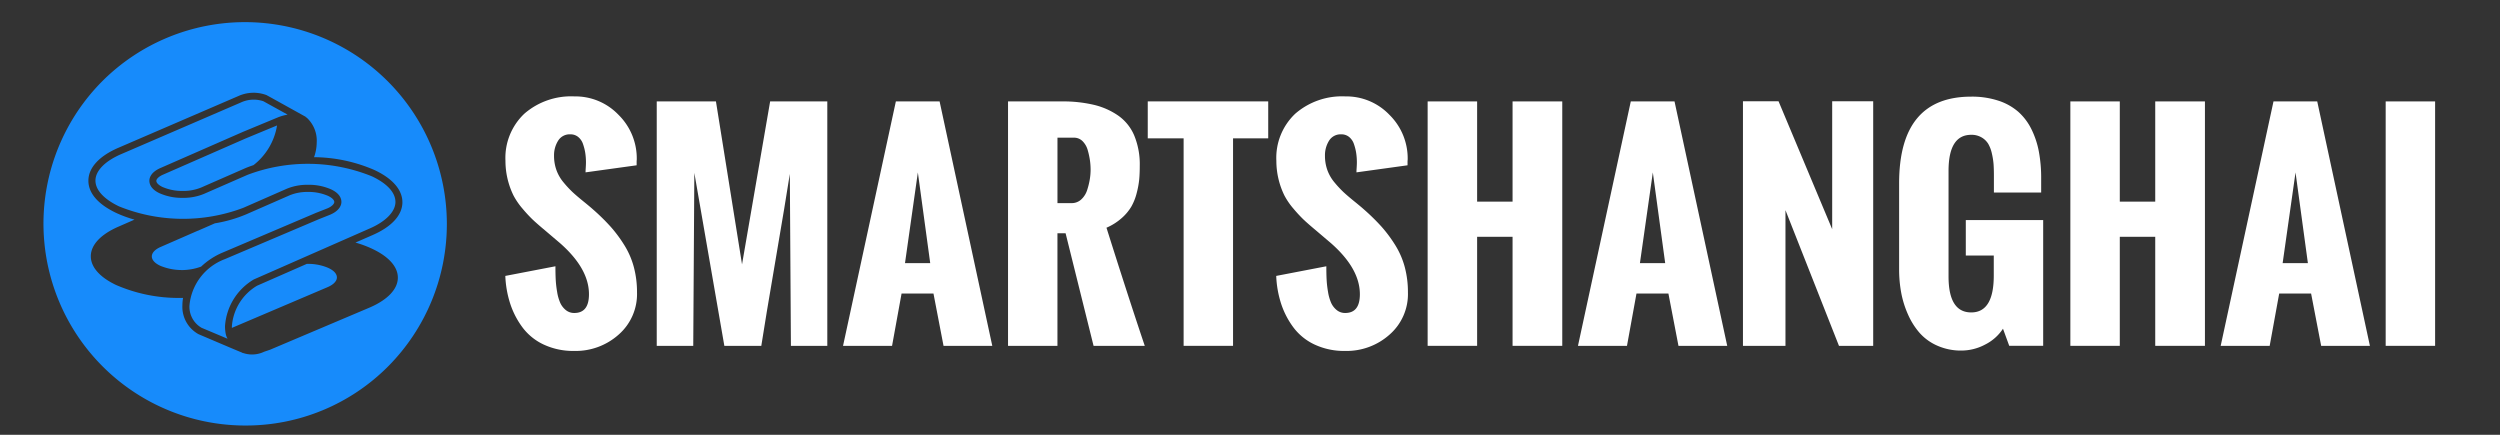
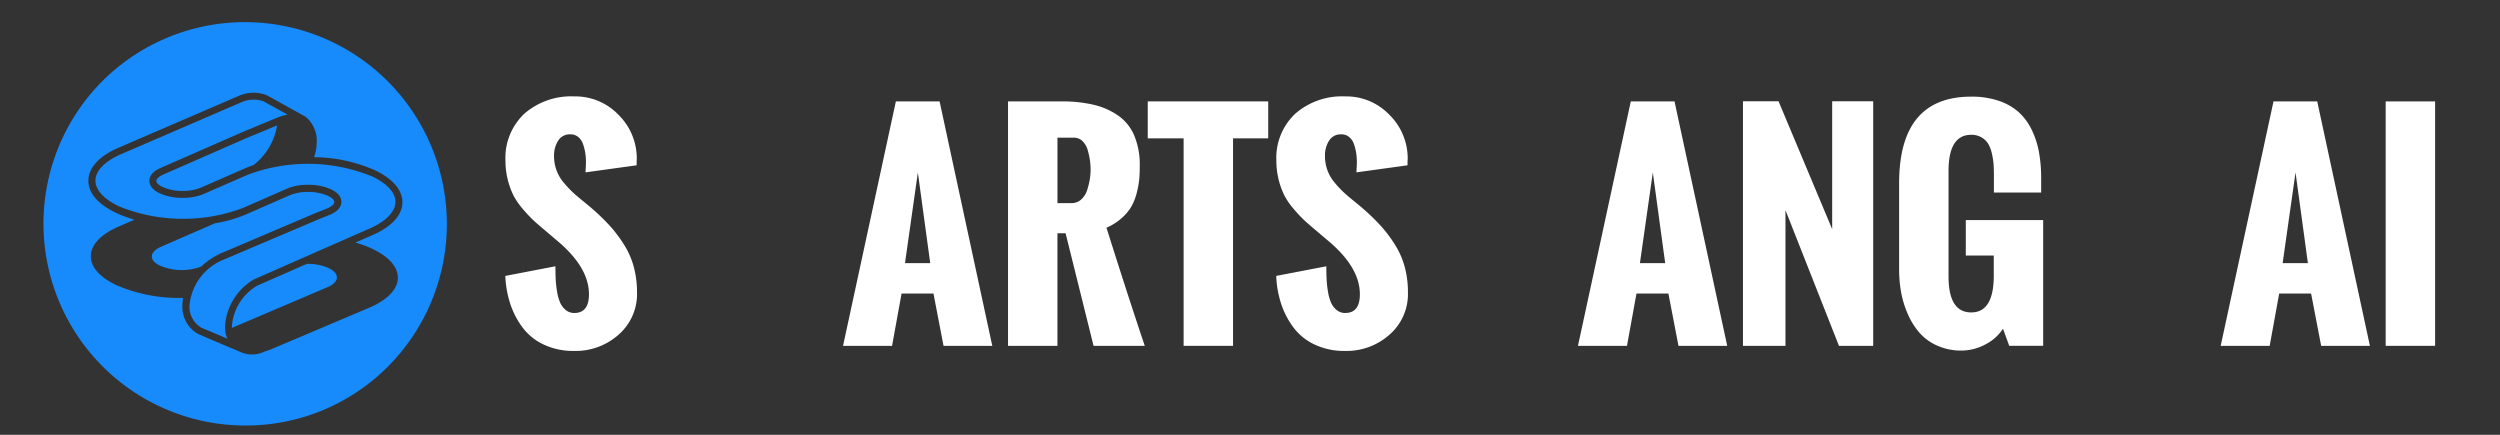
<svg xmlns="http://www.w3.org/2000/svg" width="230" height="40" viewBox="0 0 230 40">
  <rect x="0" y="0" width="230" height="40" fill="#333333" stroke="none" />
  <defs>
    <clipPath id="clip-path">
      <rect x="11" y="2" width="230" height="40" fill="none" />
    </clipPath>
  </defs>
  <g id="滚动组_1" data-name="滚动组 1" transform="translate(-11 -2)" clip-path="url(#clip-path)" style="isolation: isolate">
    <g id="组_8935" data-name="组 8935" transform="translate(2059 404.278)">
      <path id="减去_1" data-name="减去 1" d="M18.574,37.148A18.574,18.574,0,0,1,5.44,5.44,18.574,18.574,0,0,1,31.707,31.708,18.451,18.451,0,0,1,18.574,37.148Zm-5.73-11.743h0a3.863,3.863,0,0,0-.064.69,2.866,2.866,0,0,0,1.484,2.65l.023.01c2.8,1.192,3.645,1.552,3.951,1.671l.013.008.032.018a.406.406,0,0,0,.126.038,2.546,2.546,0,0,0,.781.123,2.572,2.572,0,0,0,1.112-.254l.538-.182,9.227-3.908c1.619-.714,2.52-1.675,2.535-2.7.015-1-.807-1.939-2.313-2.658l-.049-.023a10.07,10.07,0,0,0-1.538-.572l1.6-.7c1.735-.761,2.7-1.819,2.719-2.979.019-1.131-.869-2.183-2.5-2.961l-.046-.022a14.158,14.158,0,0,0-5.582-1.193,4.13,4.13,0,0,0,.244-1.338,2.867,2.867,0,0,0-.923-2.3L24.12,8.77l.011-.02L20.9,6.957l-.385-.209-.03-.012a3.392,3.392,0,0,0-2.555.1L6.843,11.617c-1.729.758-2.691,1.813-2.71,2.97s.858,2.191,2.539,2.994a11.126,11.126,0,0,0,1.7.626l-1.491.653c-1.612.706-2.509,1.661-2.526,2.689-.017,1,.805,1.944,2.314,2.666l.053.022a14.436,14.436,0,0,0,5.719,1.174c.133,0,.267,0,.4-.005Zm4.089,3.758h0l-2.39-1.007a2.23,2.23,0,0,1-1.112-2.065,5.04,5.04,0,0,1,3.237-4.243l8.663-3.68,1.078-.43c.9-.4,1-.942,1-1.155,0-.324-.161-.787-.93-1.153A5.037,5.037,0,0,0,24.431,15h-.188a4.922,4.922,0,0,0-1.849.36l-4.008,1.759a15.7,15.7,0,0,1-11.43-.13c-1.416-.677-2.188-1.53-2.174-2.4s.861-1.751,2.324-2.391L18.181,7.42a2.788,2.788,0,0,1,2.047-.108L22.46,8.545a4.562,4.562,0,0,0-.9.256l-3.2,1.327-7.618,3.338c-.9.4-1,.941-1,1.155,0,.324.161.787.927,1.152a5.045,5.045,0,0,0,2.047.431h.18a4.924,4.924,0,0,0,1.861-.363l4.015-1.756a15.686,15.686,0,0,1,11.432.132l.047.021c1.389.664,2.145,1.5,2.13,2.368s-.892,1.769-2.335,2.4L19.372,23.7l-.048.025A5.4,5.4,0,0,0,16.7,28.019a3.657,3.657,0,0,0,.071.716,1.421,1.421,0,0,0,.164.426Zm.4-1v-.143a4.746,4.746,0,0,1,2.315-3.733l4.58-2.011h.008l.134,0a4.679,4.679,0,0,1,1.839.375l.05.026c.48.231.741.535.736.855s-.3.639-.814.868l-8.846,3.765Zm-4.613-5.319a5.132,5.132,0,0,1-1.956-.385l-.05-.023c-.486-.231-.751-.535-.746-.856s.294-.636.812-.861l3.411-1.49h.015l1.561-.683a12.563,12.563,0,0,0,2.874-.823l4.013-1.758a4.269,4.269,0,0,1,1.591-.307h.165a4.48,4.48,0,0,1,1.783.368c.355.17.566.38.562.561s-.242.411-.607.572l-1.073.423L16.4,21.272a6.647,6.647,0,0,0-1.895,1.255A5.14,5.14,0,0,1,12.721,22.846Zm.166-7.278h-.16a4.473,4.473,0,0,1-1.781-.366c-.354-.17-.565-.38-.562-.562s.252-.415.619-.571l7.614-3.336,2.872-1.19a5.8,5.8,0,0,1-2.163,3.649c-.293.1-.57.2-.822.312l-4.015,1.758A4.3,4.3,0,0,1,12.887,15.568Z" transform="translate(-2044 -400.278)" fill="#178bfb" />
      <g id="组_5152" data-name="组 5152" transform="translate(-2001.51 -393.41)">
        <path id="路径_3135" data-name="路径 3135" d="M328.384,574.263l4.61-.887q0,.687.025,1.212a9.539,9.539,0,0,0,.131,1.143,4.123,4.123,0,0,0,.287,1.012,1.82,1.82,0,0,0,.512.662,1.2,1.2,0,0,0,.781.268q1.35,0,1.349-1.724,0-2.361-2.661-4.7l-1.412-1.2q-.674-.562-1.074-.937a12.865,12.865,0,0,1-.943-1.012,6.542,6.542,0,0,1-.85-1.23,7.248,7.248,0,0,1-.743-3.2,5.584,5.584,0,0,1,1.736-4.329,6.554,6.554,0,0,1,4.61-1.593,5.489,5.489,0,0,1,4.06,1.7,5.627,5.627,0,0,1,1.674,4.1l-.012.163v.375l-4.7.65c0-.092.006-.235.019-.431s.019-.356.019-.481a5.806,5.806,0,0,0-.062-.862,4.631,4.631,0,0,0-.206-.824,1.427,1.427,0,0,0-.444-.656,1.111,1.111,0,0,0-.724-.244,1.245,1.245,0,0,0-1.125.587,2.521,2.521,0,0,0-.375,1.387,3.861,3.861,0,0,0,.219,1.312,3.724,3.724,0,0,0,.662,1.143,9.78,9.78,0,0,0,.818.881q.375.35,1,.856t.887.743a19.235,19.235,0,0,1,1.624,1.593,12.5,12.5,0,0,1,1.249,1.68,7.449,7.449,0,0,1,.881,2.024,8.987,8.987,0,0,1,.293,2.349,4.948,4.948,0,0,1-1.686,3.867,5.935,5.935,0,0,1-4.1,1.505,6.4,6.4,0,0,1-2.773-.575,5.159,5.159,0,0,1-1.955-1.561,7.6,7.6,0,0,1-1.143-2.186A9.465,9.465,0,0,1,328.384,574.263Z" transform="translate(-328.384 -557.747)" fill="#fff" />
-         <path id="路径_3136" data-name="路径 3136" d="M375.591,581.8V559.313h5.447l2.4,14.992,2.586-14.992h5.259V581.8h-3.348l-.1-15.816q-.375,2.436-1.312,7.908t-1.312,7.908h-3.4l-2.761-15.916-.1,15.916Z" transform="translate(-361.661 -558.851)" fill="#fff" />
        <path id="路径_3137" data-name="路径 3137" d="M433.68,581.8l4.86-22.487h4.023L447.41,581.8h-4.485l-.925-4.81h-2.936l-.874,4.81Zm5.7-7.608H441.7l-1.137-8.345Z" transform="translate(-402.61 -558.851)" fill="#fff" />
        <path id="路径_3138" data-name="路径 3138" d="M485.121,581.8V559.313h4.948a12.36,12.36,0,0,1,2.967.319,6.6,6.6,0,0,1,2.242,1,4.27,4.27,0,0,1,1.462,1.837,6.948,6.948,0,0,1,.5,2.767q0,.7-.05,1.249a8.111,8.111,0,0,1-.231,1.256,4.986,4.986,0,0,1-.494,1.249,4.4,4.4,0,0,1-.9,1.068,5.184,5.184,0,0,1-1.387.875q2.024,6.421,3.523,10.869h-4.71l-2.574-10.357h-.75V581.8Zm4.548-13.13h1.3a1.273,1.273,0,0,0,.9-.35,2.009,2.009,0,0,0,.543-.887,6.7,6.7,0,0,0,.237-.987,5.637,5.637,0,0,0,.069-.849,6.246,6.246,0,0,0-.056-.824,7.029,7.029,0,0,0-.2-.943,1.89,1.89,0,0,0-.475-.85,1.1,1.1,0,0,0-.806-.331h-1.512Z" transform="translate(-438.872 -558.851)" fill="#fff" />
        <path id="路径_3139" data-name="路径 3139" d="M531.987,581.8V562.711h-3.3v-3.4H539.77v3.4h-3.236V581.8Z" transform="translate(-469.584 -558.851)" fill="#fff" />
        <path id="路径_3140" data-name="路径 3140" d="M568.74,574.263l4.61-.887q0,.687.025,1.212a9.45,9.45,0,0,0,.131,1.143,4.11,4.11,0,0,0,.287,1.012,1.824,1.824,0,0,0,.512.662,1.2,1.2,0,0,0,.781.268q1.349,0,1.349-1.724,0-2.361-2.661-4.7l-1.412-1.2q-.674-.562-1.074-.937a12.88,12.88,0,0,1-.943-1.012,6.543,6.543,0,0,1-.85-1.23,7.263,7.263,0,0,1-.743-3.2,5.585,5.585,0,0,1,1.737-4.329,6.553,6.553,0,0,1,4.61-1.593,5.49,5.49,0,0,1,4.061,1.7,5.628,5.628,0,0,1,1.674,4.1l-.013.163v.375l-4.7.65c0-.092.006-.235.019-.431s.019-.356.019-.481a5.794,5.794,0,0,0-.062-.862,4.629,4.629,0,0,0-.206-.824,1.425,1.425,0,0,0-.443-.656,1.112,1.112,0,0,0-.725-.244,1.246,1.246,0,0,0-1.124.587,2.522,2.522,0,0,0-.375,1.387,3.868,3.868,0,0,0,.219,1.312,3.738,3.738,0,0,0,.662,1.143,9.811,9.811,0,0,0,.818.881q.375.35,1,.856t.887.743a19.287,19.287,0,0,1,1.624,1.593,12.481,12.481,0,0,1,1.249,1.68,7.46,7.46,0,0,1,.881,2.024,9,9,0,0,1,.293,2.349,4.947,4.947,0,0,1-1.687,3.867,5.935,5.935,0,0,1-4.1,1.505,6.4,6.4,0,0,1-2.773-.575,5.158,5.158,0,0,1-1.955-1.561,7.6,7.6,0,0,1-1.144-2.186A9.449,9.449,0,0,1,568.74,574.263Z" transform="translate(-497.817 -557.747)" fill="#fff" />
-         <path id="路径_3141" data-name="路径 3141" d="M615.948,581.8V559.313H620.5v9.22h3.261v-9.22h4.572V581.8h-4.572V571.768H620.5V581.8Z" transform="translate(-531.095 -558.851)" fill="#fff" />
        <path id="路径_3142" data-name="路径 3142" d="M662.817,581.8l4.86-22.487H671.7l4.848,22.487h-4.485l-.925-4.81H668.2l-.874,4.81Zm5.7-7.608h2.324l-1.137-8.345Z" transform="translate(-564.134 -558.851)" fill="#fff" />
        <path id="路径_3143" data-name="路径 3143" d="M714.257,581.77v-22.5h3.274l4.935,11.769V559.27h3.773v22.5H723.09l-4.922-12.481V581.77Z" transform="translate(-600.395 -558.821)" fill="#fff" />
        <path id="路径_3144" data-name="路径 3144" d="M762.947,573.722V565.8q0-7.971,6.634-7.971a7.787,7.787,0,0,1,2.492.369,5.285,5.285,0,0,1,1.83,1.018,5.222,5.222,0,0,1,1.212,1.6,7.9,7.9,0,0,1,.687,2.061,13.072,13.072,0,0,1,.213,2.449v1.324h-4.348v-1.574q0-.587-.031-1.031a6.526,6.526,0,0,0-.156-.987,3.033,3.033,0,0,0-.338-.893,1.733,1.733,0,0,0-.612-.587,1.828,1.828,0,0,0-.949-.238q-2.086,0-2.087,3.323v9.707q0,3.31,2.087,3.311t2.074-3.436v-1.8h-2.573v-3.26H776.2v11.568h-3.123l-.575-1.574a4.2,4.2,0,0,1-1.636,1.455,4.658,4.658,0,0,1-2.186.556,5.346,5.346,0,0,1-2.205-.444,4.684,4.684,0,0,1-1.637-1.174,6.645,6.645,0,0,1-1.081-1.718,8.875,8.875,0,0,1-.624-2.018A11.807,11.807,0,0,1,762.947,573.722Z" transform="translate(-634.718 -557.806)" fill="#fff" />
-         <path id="路径_3145" data-name="路径 3145" d="M816.336,581.8V559.313h4.548v9.22h3.261v-9.22h4.572V581.8h-4.572V571.768h-3.261V581.8Z" transform="translate(-672.353 -558.851)" fill="#fff" />
        <path id="路径_3146" data-name="路径 3146" d="M863.206,581.8l4.859-22.487h4.023l4.847,22.487h-4.485l-.925-4.81h-2.936l-.875,4.81Zm5.7-7.608h2.323l-1.137-8.345Z" transform="translate(-705.393 -558.851)" fill="#fff" />
        <path id="路径_3147" data-name="路径 3147" d="M914.646,581.8V559.313h4.548V581.8Z" transform="translate(-741.654 -558.851)" fill="#fff" />
      </g>
    </g>
  </g>
</svg>